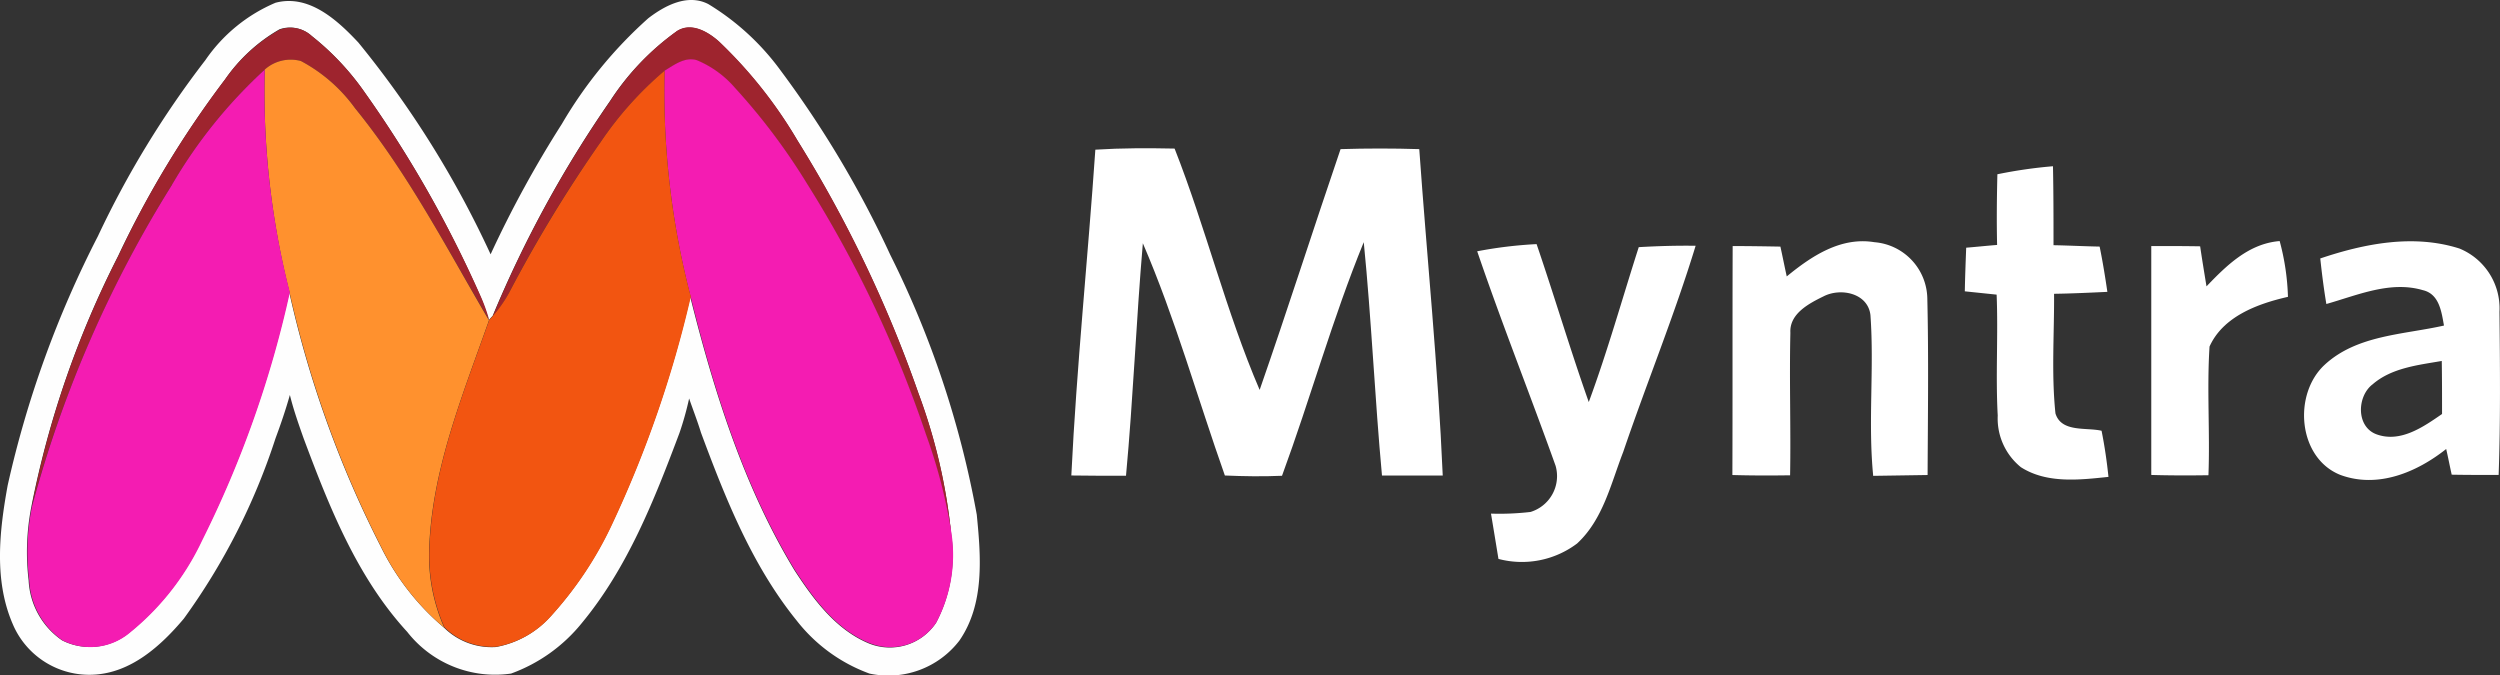
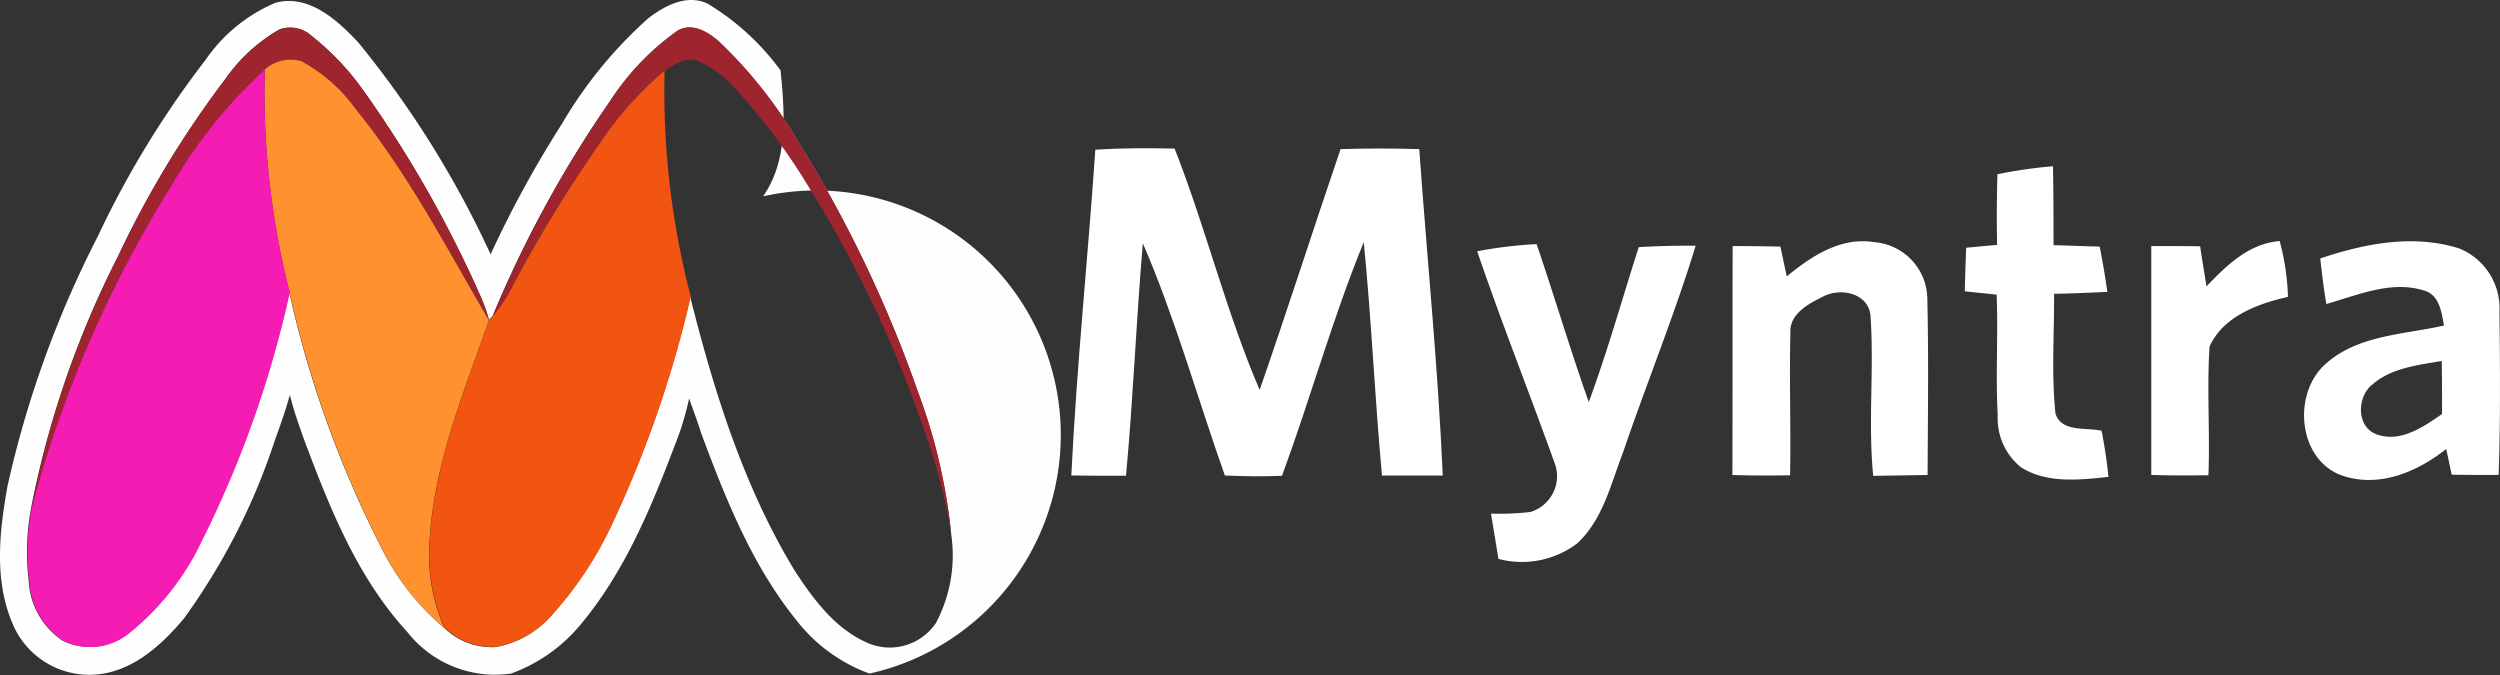
<svg xmlns="http://www.w3.org/2000/svg" width="141.422" height="38.203" viewBox="0 0 141.422 38.203">
  <rect x="0" y="0" width="141.422" height="38.203" fill="#333333" stroke="none" />
  <g id="Group_9672" data-name="Group 9672" transform="translate(0 0)">
    <g id="Myntra-logo" transform="translate(0 0)">
      <path id="Path_12304" data-name="Path 12304" d="M835.542,88.346c2.5-.843,5.28-1.39,7.873-.562a3.654,3.654,0,0,1,2.265,3.577c.031,3.077.062,6.154-.047,9.232-.89,0-1.781,0-2.655-.016-.109-.484-.2-.968-.312-1.453-1.656,1.312-3.858,2.249-5.983,1.468-2.406-.953-2.7-4.561-.89-6.233,1.828-1.687,4.452-1.7,6.748-2.218-.141-.781-.266-1.781-1.187-2-1.843-.547-3.7.281-5.467.781-.141-.843-.25-1.7-.344-2.577m2.937,7.139c-.859.687-.906,2.359.219,2.8,1.359.515,2.671-.406,3.733-1.14,0-1,0-2-.016-3-1.343.234-2.859.391-3.936,1.343" transform="translate(-704.288 -73.725)" fill="#fff" />
      <path id="Path_12305" data-name="Path 12305" d="M389.559,53.762c1.484-.094,2.984-.094,4.483-.062,1.765,4.483,2.905,9.216,4.811,13.652,1.578-4.53,3.03-9.091,4.577-13.621q2.226-.07,4.452,0c.437,6.154,1.062,12.309,1.328,18.463h-3.437c-.406-4.389-.594-8.81-1.031-13.2-1.765,4.311-3.015,8.841-4.624,13.215-1.078.047-2.156.031-3.233-.016-1.546-4.374-2.8-8.872-4.639-13.137-.375,4.374-.547,8.779-.953,13.152-1.031,0-2.062,0-3.093-.016.3-6.17.937-12.293,1.359-18.432" transform="translate(-327.596 -45.295)" fill="#fff" />
      <path id="Path_12306" data-name="Path 12306" d="M713.643,60.653a26.663,26.663,0,0,1,3.14-.453c.031,1.484.031,2.968.031,4.467.859.016,1.734.062,2.609.078.172.843.312,1.7.437,2.562-1.015.047-2.015.094-3.015.109.016,2.249-.156,4.514.078,6.764.328,1.093,1.75.781,2.609.984.172.859.3,1.734.39,2.609-1.64.172-3.483.391-4.952-.547a3.543,3.543,0,0,1-1.312-2.921c-.125-2.281.031-4.561-.062-6.842l-1.8-.187c.016-.828.047-1.64.078-2.468.578-.047,1.156-.109,1.749-.156-.031-1.343-.016-2.671.016-4" transform="translate(-600.649 -50.796)" fill="#fff" />
      <path id="Path_12307" data-name="Path 12307" d="M535.2,88.806a24.335,24.335,0,0,1,3.358-.406c1.015,2.968,1.906,5.983,2.952,8.935,1.062-2.874,1.89-5.842,2.827-8.763,1.078-.062,2.14-.094,3.218-.078-1.2,3.936-2.765,7.748-4.093,11.653-.7,1.8-1.14,3.827-2.609,5.186a5.184,5.184,0,0,1-4.452.875c-.141-.859-.281-1.718-.422-2.562a15.181,15.181,0,0,0,2.234-.094,2.12,2.12,0,0,0,1.421-2.609c-1.453-4.061-3.046-8.06-4.436-12.137" transform="translate(-451.635 -74.591)" fill="#fff" />
      <path id="Path_12308" data-name="Path 12308" d="M627.616,87.63c.906,0,1.812.016,2.7.031.125.562.234,1.125.359,1.687,1.39-1.14,3.046-2.249,4.952-1.937a3.252,3.252,0,0,1,3,3.171c.078,3.327.031,6.67.016,10l-3.077.047c-.3-3.03.063-6.076-.156-9.091-.141-1.25-1.687-1.562-2.655-1.062-.828.406-1.937.984-1.874,2.062-.062,2.687.031,5.373-.016,8.06-1.093.016-2.171.016-3.265-.016.016-4.327,0-8.638.016-12.949" transform="translate(-529.601 -73.711)" fill="#fff" />
      <path id="Path_12309" data-name="Path 12309" d="M779.3,87.581c.922,0,1.843,0,2.765.016.109.75.234,1.5.359,2.265,1.14-1.187,2.39-2.421,4.139-2.562a13.517,13.517,0,0,1,.469,3.155c-1.718.391-3.671,1.109-4.436,2.812-.156,2.421.031,4.858-.062,7.279-1.078.016-2.156.016-3.234-.016V87.581" transform="translate(-657.605 -73.663)" fill="#fff" />
-       <path id="Path_12310" data-name="Path 12310" d="M11.842,3.4A9.125,9.125,0,0,1,15.81.153c1.89-.5,3.5.984,4.686,2.249a55.858,55.858,0,0,1,7.482,11.981,62.371,62.371,0,0,1,4.03-7.373A24.718,24.718,0,0,1,36.9,1.028C37.835.31,39.131-.378,40.3.232A14.14,14.14,0,0,1,44.38,3.98a58.415,58.415,0,0,1,6.2,10.419,54.572,54.572,0,0,1,4.9,14.714c.234,2.374.453,5.045-.984,7.123A5.065,5.065,0,0,1,49.41,38.1,9.225,9.225,0,0,1,45.3,35.112c-2.531-3.124-4.03-6.9-5.42-10.637-.2-.656-.453-1.3-.672-1.937a17.269,17.269,0,0,1-.547,1.953c-1.421,3.78-2.937,7.638-5.545,10.778A9.16,9.16,0,0,1,29.134,38.1a6.312,6.312,0,0,1-5.873-2.359c-2.843-3.093-4.421-7.092-5.873-10.981-.281-.8-.562-1.593-.765-2.421-.234.828-.515,1.656-.812,2.452a36.545,36.545,0,0,1-5.186,10.2c-1.3,1.546-2.984,3.062-5.092,3.171A4.7,4.7,0,0,1,.939,35.284C-.123,32.816.19,30.035.658,27.458A58.854,58.854,0,0,1,5.766,13.353,53.692,53.692,0,0,1,11.842,3.4M12.951,4.5a56.441,56.441,0,0,0-6.045,9.981A54.436,54.436,0,0,0,2,28.645a13.448,13.448,0,0,0-.156,4.186,4.368,4.368,0,0,0,1.89,3.39,3.473,3.473,0,0,0,3.686-.344,14.82,14.82,0,0,0,4.2-5.3,59.88,59.88,0,0,0,4.967-14.043,60.577,60.577,0,0,0,5.186,14.4A14.148,14.148,0,0,0,25.338,35.5,3.829,3.829,0,0,0,28.275,36.6a5.46,5.46,0,0,0,3.093-1.734,21,21,0,0,0,3.452-5.186A63.721,63.721,0,0,0,39.272,16.8c1.343,5.342,3.015,10.7,5.889,15.449,1.078,1.656,2.343,3.374,4.233,4.155a3.146,3.146,0,0,0,3.78-1.172,8.181,8.181,0,0,0,.859-5.014,32.058,32.058,0,0,0-1.859-7.982A71.966,71.966,0,0,0,45.333,7.948,26.163,26.163,0,0,0,40.881,2.34c-.64-.562-1.593-1.109-2.406-.547A14.575,14.575,0,0,0,34.742,5.7,65.5,65.5,0,0,0,28.1,17.851c-.047.062-.172.187-.219.25-.156-.484-.312-.953-.515-1.421a65,65,0,0,0-6.5-11.434,14.76,14.76,0,0,0-3.015-3.218,1.813,1.813,0,0,0-1.812-.375A9.436,9.436,0,0,0,12.951,4.5" transform="translate(-0.225 0.003)" fill="#fefefe" />
+       <path id="Path_12310" data-name="Path 12310" d="M11.842,3.4A9.125,9.125,0,0,1,15.81.153c1.89-.5,3.5.984,4.686,2.249a55.858,55.858,0,0,1,7.482,11.981,62.371,62.371,0,0,1,4.03-7.373A24.718,24.718,0,0,1,36.9,1.028C37.835.31,39.131-.378,40.3.232A14.14,14.14,0,0,1,44.38,3.98c.234,2.374.453,5.045-.984,7.123A5.065,5.065,0,0,1,49.41,38.1,9.225,9.225,0,0,1,45.3,35.112c-2.531-3.124-4.03-6.9-5.42-10.637-.2-.656-.453-1.3-.672-1.937a17.269,17.269,0,0,1-.547,1.953c-1.421,3.78-2.937,7.638-5.545,10.778A9.16,9.16,0,0,1,29.134,38.1a6.312,6.312,0,0,1-5.873-2.359c-2.843-3.093-4.421-7.092-5.873-10.981-.281-.8-.562-1.593-.765-2.421-.234.828-.515,1.656-.812,2.452a36.545,36.545,0,0,1-5.186,10.2c-1.3,1.546-2.984,3.062-5.092,3.171A4.7,4.7,0,0,1,.939,35.284C-.123,32.816.19,30.035.658,27.458A58.854,58.854,0,0,1,5.766,13.353,53.692,53.692,0,0,1,11.842,3.4M12.951,4.5a56.441,56.441,0,0,0-6.045,9.981A54.436,54.436,0,0,0,2,28.645a13.448,13.448,0,0,0-.156,4.186,4.368,4.368,0,0,0,1.89,3.39,3.473,3.473,0,0,0,3.686-.344,14.82,14.82,0,0,0,4.2-5.3,59.88,59.88,0,0,0,4.967-14.043,60.577,60.577,0,0,0,5.186,14.4A14.148,14.148,0,0,0,25.338,35.5,3.829,3.829,0,0,0,28.275,36.6a5.46,5.46,0,0,0,3.093-1.734,21,21,0,0,0,3.452-5.186A63.721,63.721,0,0,0,39.272,16.8c1.343,5.342,3.015,10.7,5.889,15.449,1.078,1.656,2.343,3.374,4.233,4.155a3.146,3.146,0,0,0,3.78-1.172,8.181,8.181,0,0,0,.859-5.014,32.058,32.058,0,0,0-1.859-7.982A71.966,71.966,0,0,0,45.333,7.948,26.163,26.163,0,0,0,40.881,2.34c-.64-.562-1.593-1.109-2.406-.547A14.575,14.575,0,0,0,34.742,5.7,65.5,65.5,0,0,0,28.1,17.851c-.047.062-.172.187-.219.25-.156-.484-.312-.953-.515-1.421a65,65,0,0,0-6.5-11.434,14.76,14.76,0,0,0-3.015-3.218,1.813,1.813,0,0,0-1.812-.375A9.436,9.436,0,0,0,12.951,4.5" transform="translate(-0.225 0.003)" fill="#fefefe" />
      <path id="Path_12311" data-name="Path 12311" d="M22.634,12.836a9.438,9.438,0,0,1,3.108-2.827,1.778,1.778,0,0,1,1.812.375A15.121,15.121,0,0,1,30.569,13.6a66.588,66.588,0,0,1,6.5,11.434,9.081,9.081,0,0,1,.515,1.421c-2.406-4.077-4.592-8.31-7.592-12A8.969,8.969,0,0,0,26.93,11.79a2.2,2.2,0,0,0-2.046.484,27.792,27.792,0,0,0-5.248,6.514,67.928,67.928,0,0,0-7.935,18.2,53.867,53.867,0,0,1,4.9-14.168,55.45,55.45,0,0,1,6.029-9.981" transform="translate(-9.907 -8.337)" fill="#9e242e" />
      <path id="Path_12312" data-name="Path 12312" d="M189.072,10.124c.812-.562,1.765-.016,2.406.547a25.418,25.418,0,0,1,4.452,5.608,71.518,71.518,0,0,1,6.842,14.293,31.9,31.9,0,0,1,1.859,7.982,31.269,31.269,0,0,0-1.437-5.592,66.533,66.533,0,0,0-6.732-14.215,34.645,34.645,0,0,0-4.077-5.42,5.76,5.76,0,0,0-2.156-1.562c-.672-.2-1.281.266-1.828.594a19.831,19.831,0,0,0-3.655,4.093,75.427,75.427,0,0,0-5.139,8.466,6.883,6.883,0,0,1-.906,1.3,65,65,0,0,1,6.639-12.153,14.711,14.711,0,0,1,3.733-3.936" transform="translate(-150.821 -8.343)" fill="#9e242e" />
      <path id="Path_12313" data-name="Path 12313" d="M95.794,21.984A2.2,2.2,0,0,1,97.84,21.5a8.969,8.969,0,0,1,3.062,2.671c3,3.686,5.186,7.92,7.576,12-1.5,4.264-3.28,8.544-3.39,13.121a10.066,10.066,0,0,0,.859,4.264,13.938,13.938,0,0,1-3.561-4.561A61.017,61.017,0,0,1,97.2,34.59a46.274,46.274,0,0,1-1.406-12.606" transform="translate(-80.818 -18.048)" fill="#ff912e" />
-       <path id="Path_12314" data-name="Path 12314" d="M240.6,22.127c.547-.328,1.156-.8,1.828-.594a5.76,5.76,0,0,1,2.156,1.562,35.392,35.392,0,0,1,4.077,5.42A66.531,66.531,0,0,1,255.4,42.73a30,30,0,0,1,1.437,5.592,8.181,8.181,0,0,1-.859,5.014,3.121,3.121,0,0,1-3.78,1.172c-1.89-.765-3.155-2.5-4.233-4.155-2.874-4.733-4.546-10.091-5.889-15.449A46.28,46.28,0,0,1,240.6,22.127" transform="translate(-203.008 -18.128)" fill="#f41cb2" />
      <path id="Path_12315" data-name="Path 12315" d="M18.347,31.714A27.792,27.792,0,0,1,23.595,25.2a45.75,45.75,0,0,0,1.421,12.606,60.34,60.34,0,0,1-4.967,14.043,14.819,14.819,0,0,1-4.2,5.3,3.473,3.473,0,0,1-3.686.344,4.393,4.393,0,0,1-1.89-3.39,12.991,12.991,0,0,1,.156-4.186,66.911,66.911,0,0,1,7.92-18.2" transform="translate(-8.619 -21.263)" fill="#f41cb2" />
      <path id="Path_12316" data-name="Path 12316" d="M165.3,29.693a19.831,19.831,0,0,1,3.655-4.093,45.951,45.951,0,0,0,1.484,12.793,64.354,64.354,0,0,1-4.452,12.871,20.712,20.712,0,0,1-3.452,5.186,5.411,5.411,0,0,1-3.093,1.734,3.829,3.829,0,0,1-2.937-1.093,10.066,10.066,0,0,1-.859-4.264c.109-4.577,1.89-8.872,3.39-13.121.047-.062.172-.187.219-.25a7.427,7.427,0,0,0,.906-1.3,77.814,77.814,0,0,1,5.139-8.466" transform="translate(-131.36 -21.601)" fill="#f25511" />
    </g>
  </g>
</svg>